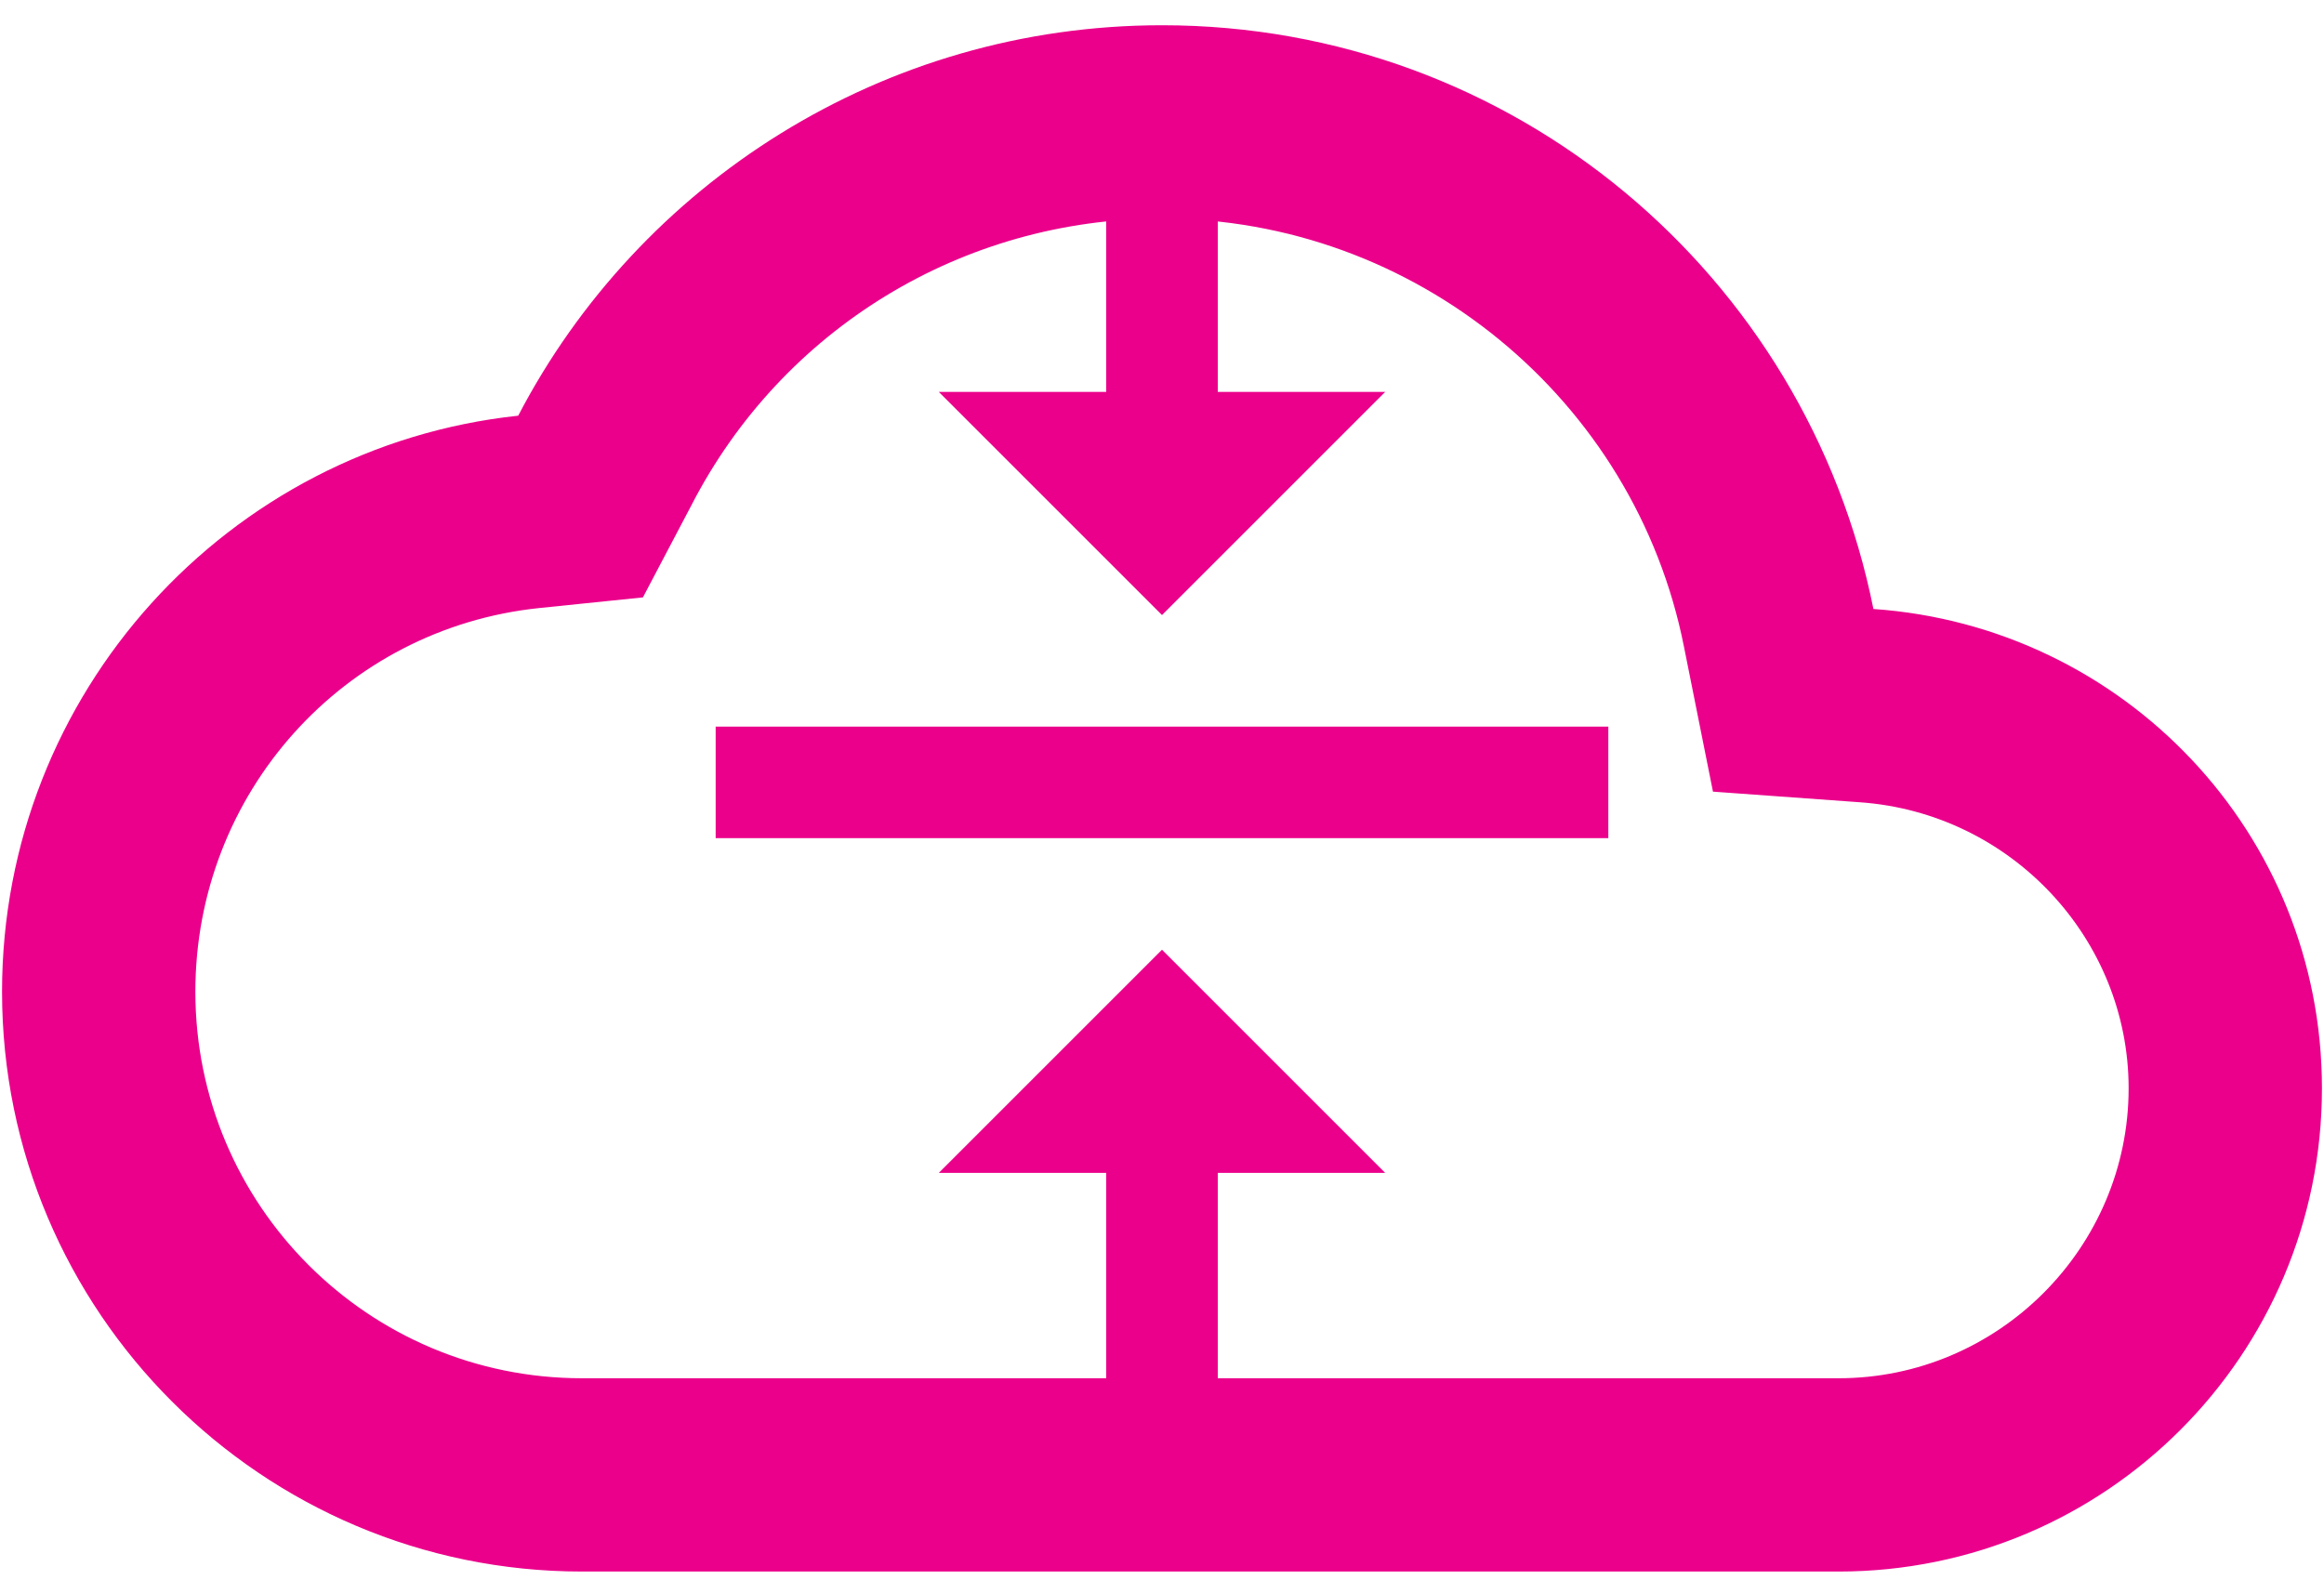
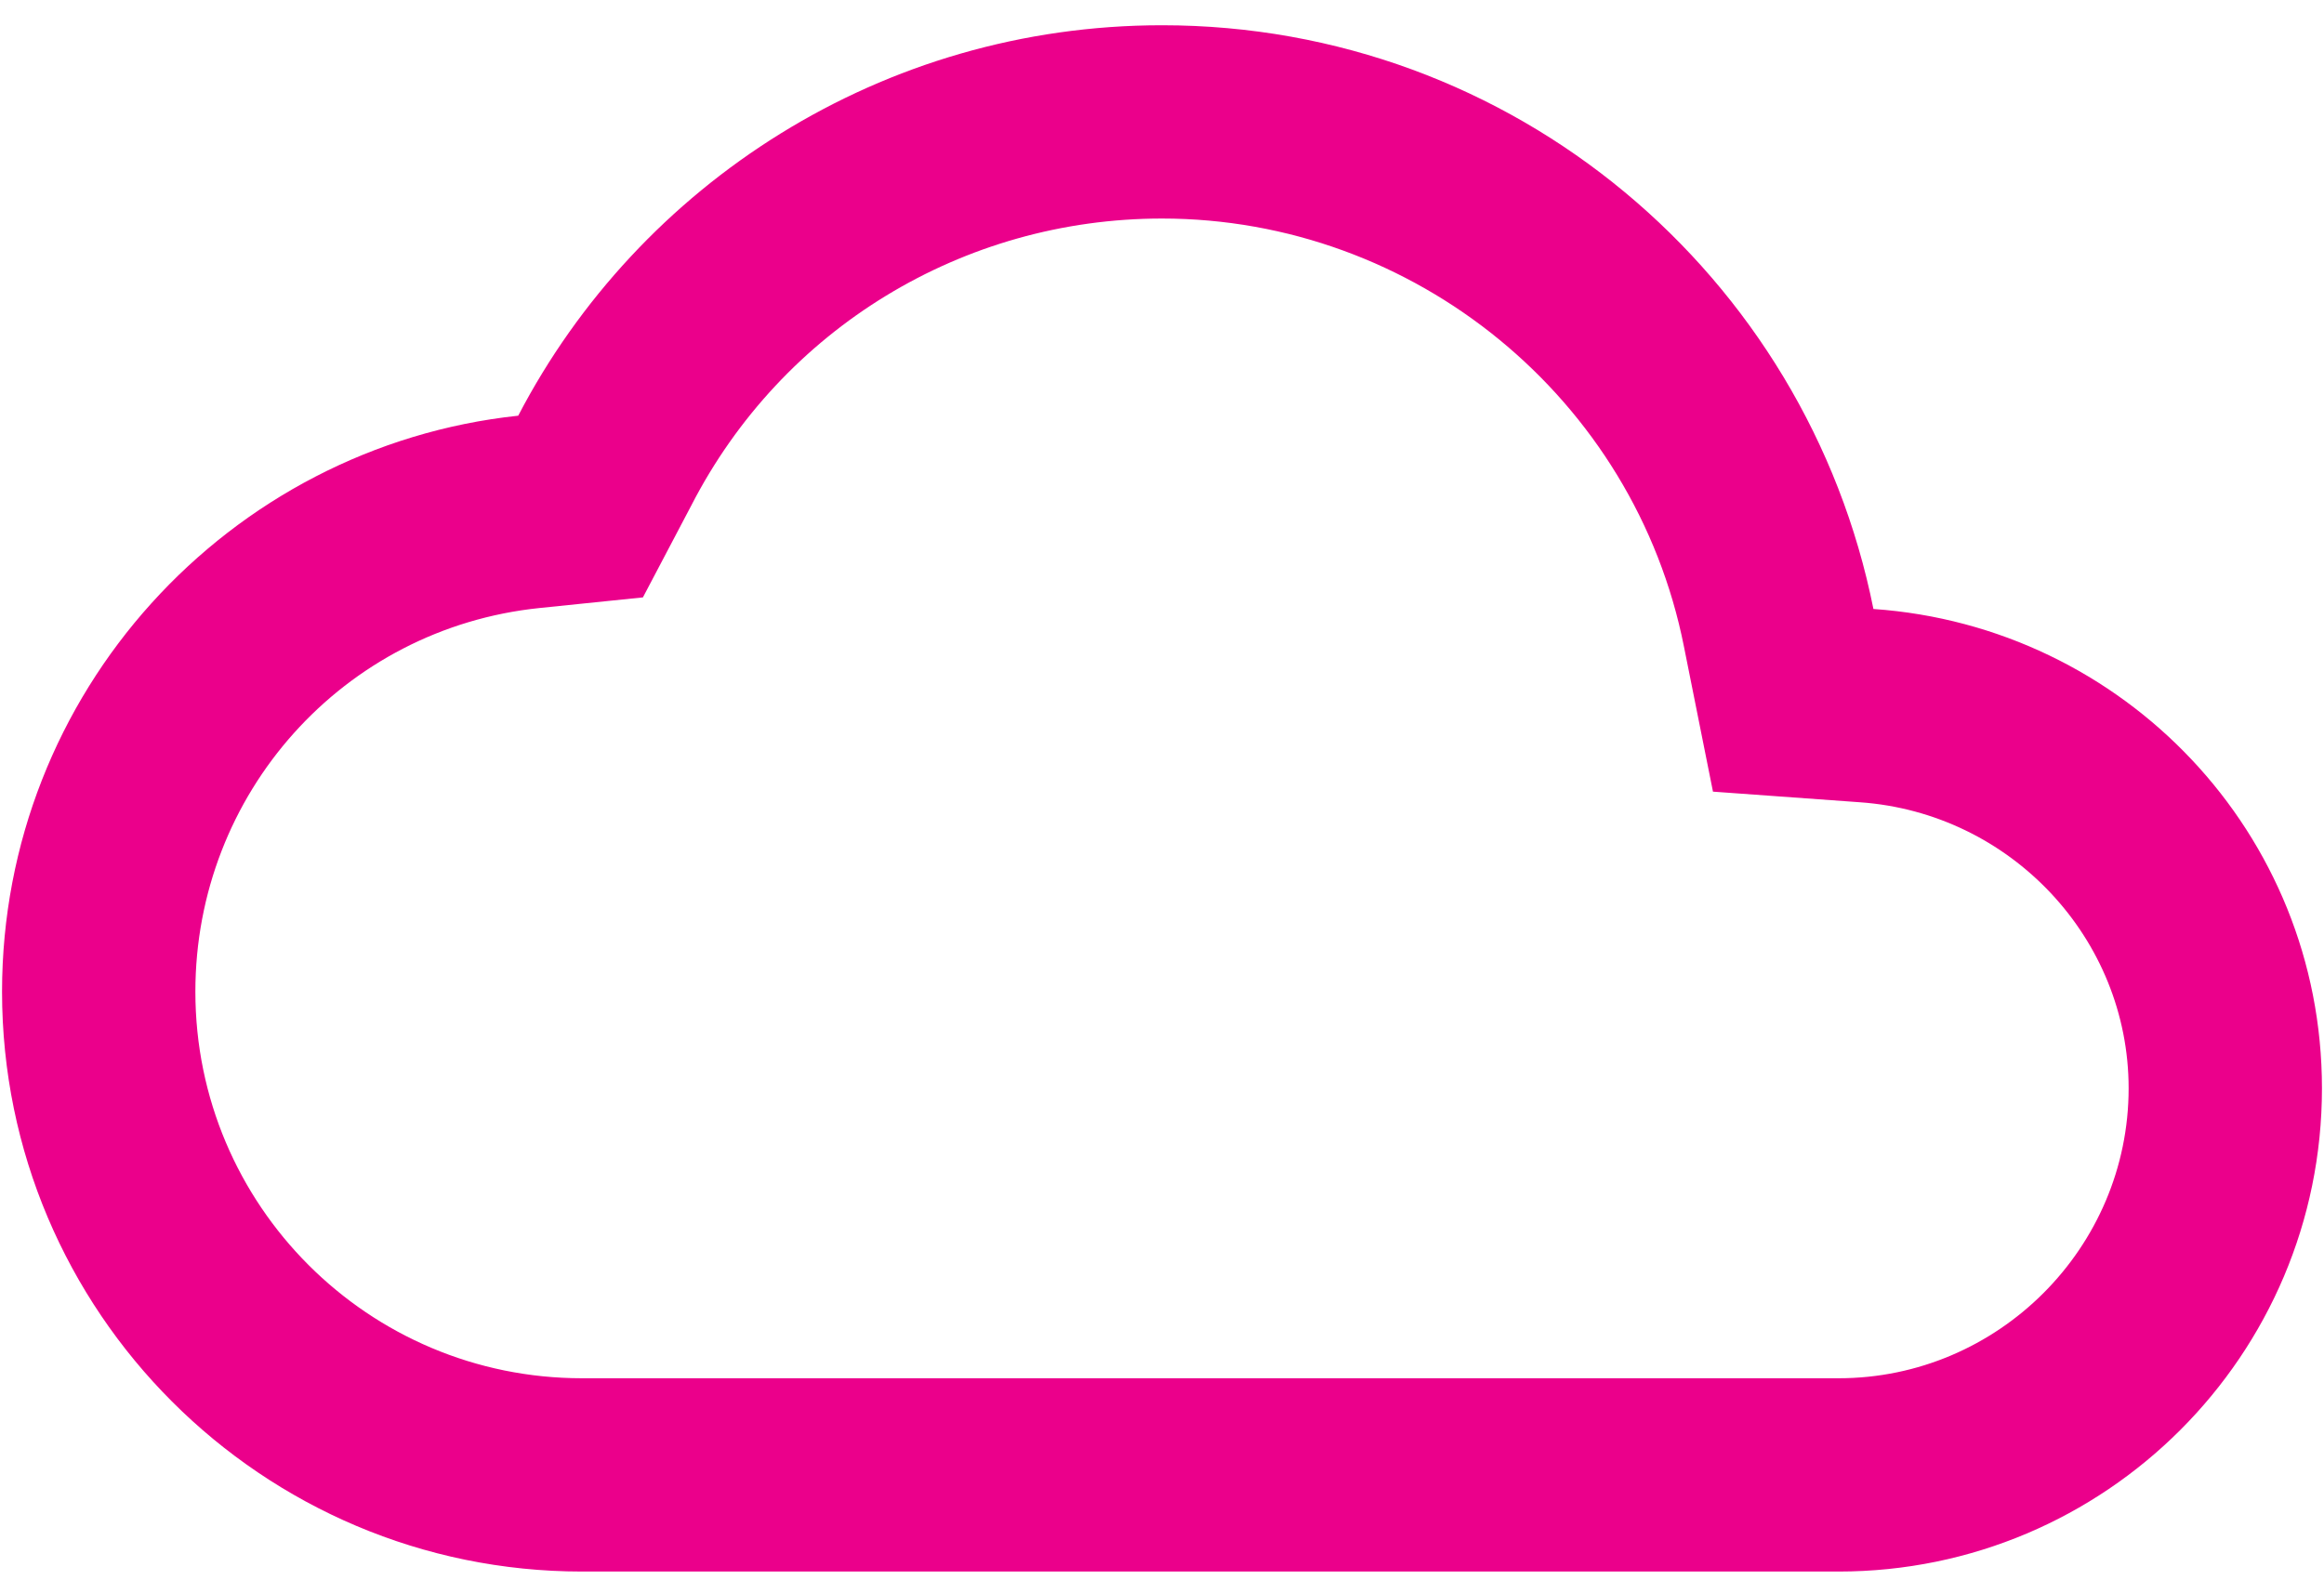
<svg xmlns="http://www.w3.org/2000/svg" width="75" height="51" viewBox="0 0 75 51" fill="none">
  <path d="M37.5 7.054C45.642 7.054 52.754 12.857 54.345 20.874L55.281 25.553L60.023 25.896C64.889 26.239 68.695 30.295 68.695 35.13C68.695 40.277 64.484 44.488 59.336 44.488H18.783C11.889 44.488 6.305 38.904 6.305 32.01C6.305 25.615 11.078 20.281 17.41 19.626L20.748 19.283L22.308 16.319C25.24 10.611 31.074 7.054 37.5 7.054ZM37.5 0.815C28.485 0.815 20.623 5.931 16.724 13.418C7.366 14.416 0.066 22.371 0.066 32.01C0.066 42.336 8.457 50.727 18.783 50.727H59.336C67.946 50.727 74.934 43.74 74.934 35.13C74.934 26.894 68.539 20.219 60.459 19.657C58.307 8.895 48.855 0.815 37.5 0.815Z" fill="#EB008B" />
-   <path d="M30.298 37.858H35.699V45.059H39.3V37.858H44.702L37.5 30.656L30.298 37.858ZM44.702 12.651H39.3V5.449H35.699V12.651H30.298L37.5 19.853L44.702 12.651ZM23.096 23.454V27.055H51.904V23.454H23.096Z" fill="#EB008B" />
</svg>